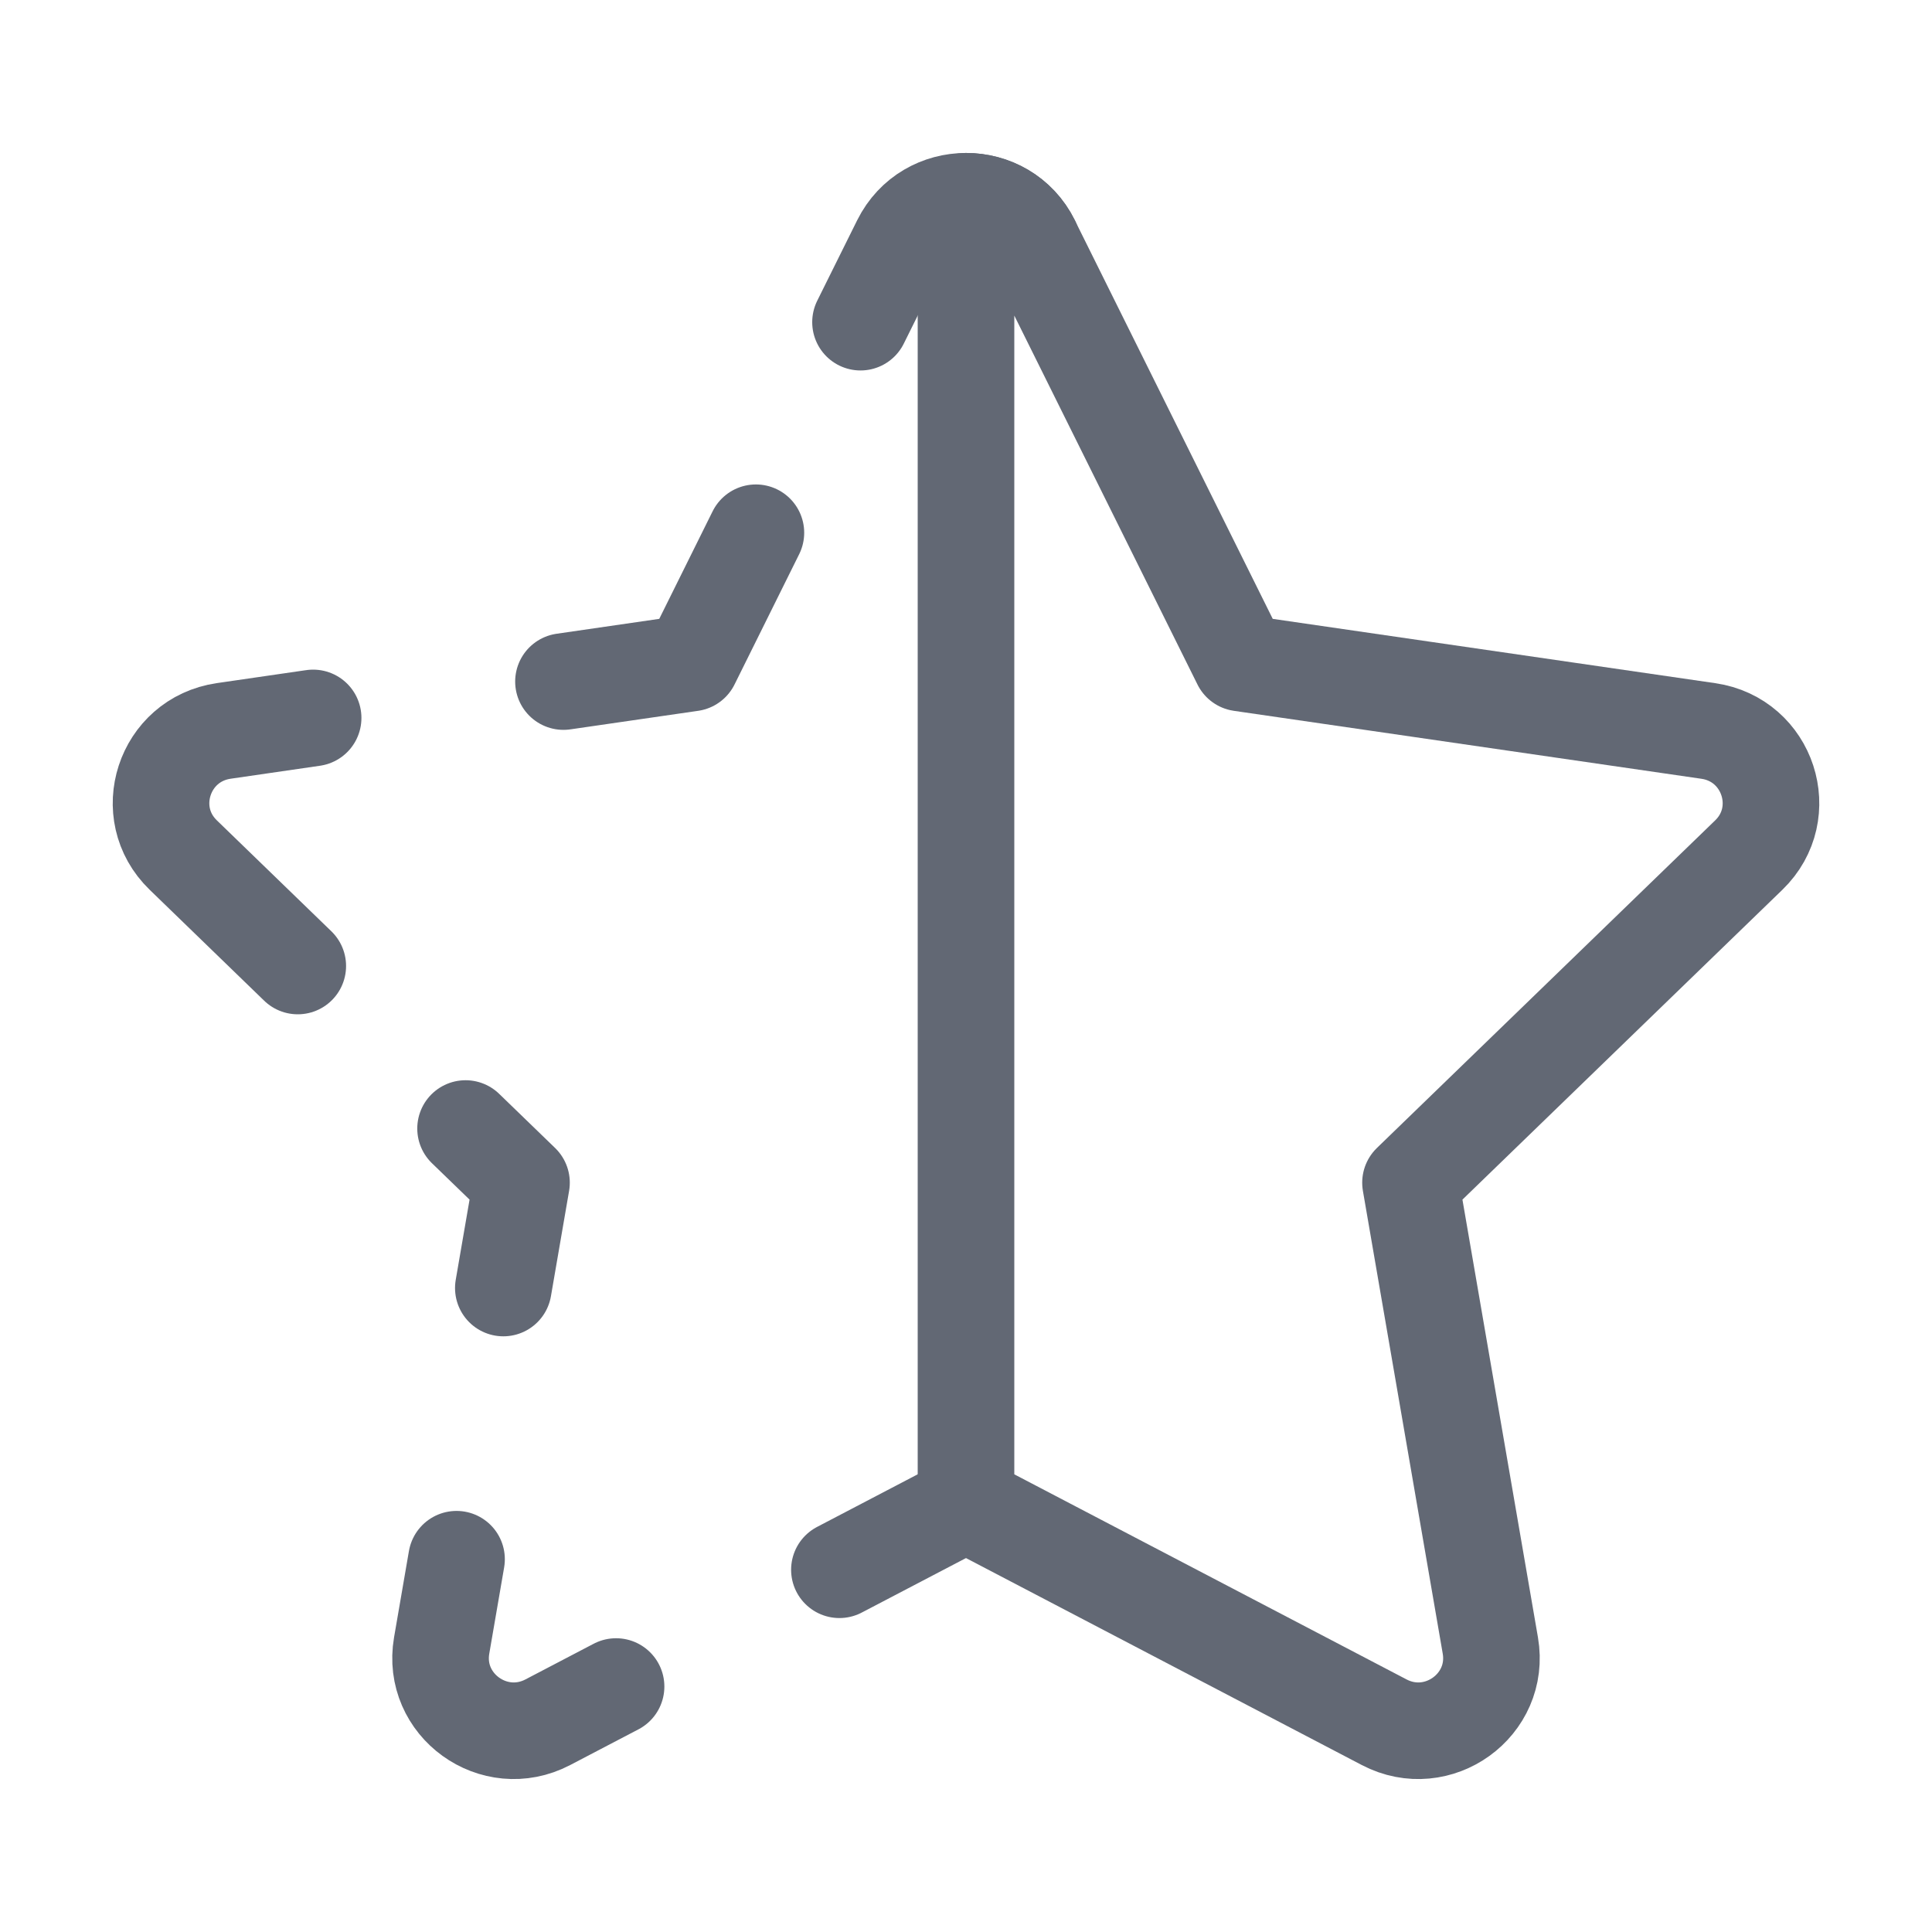
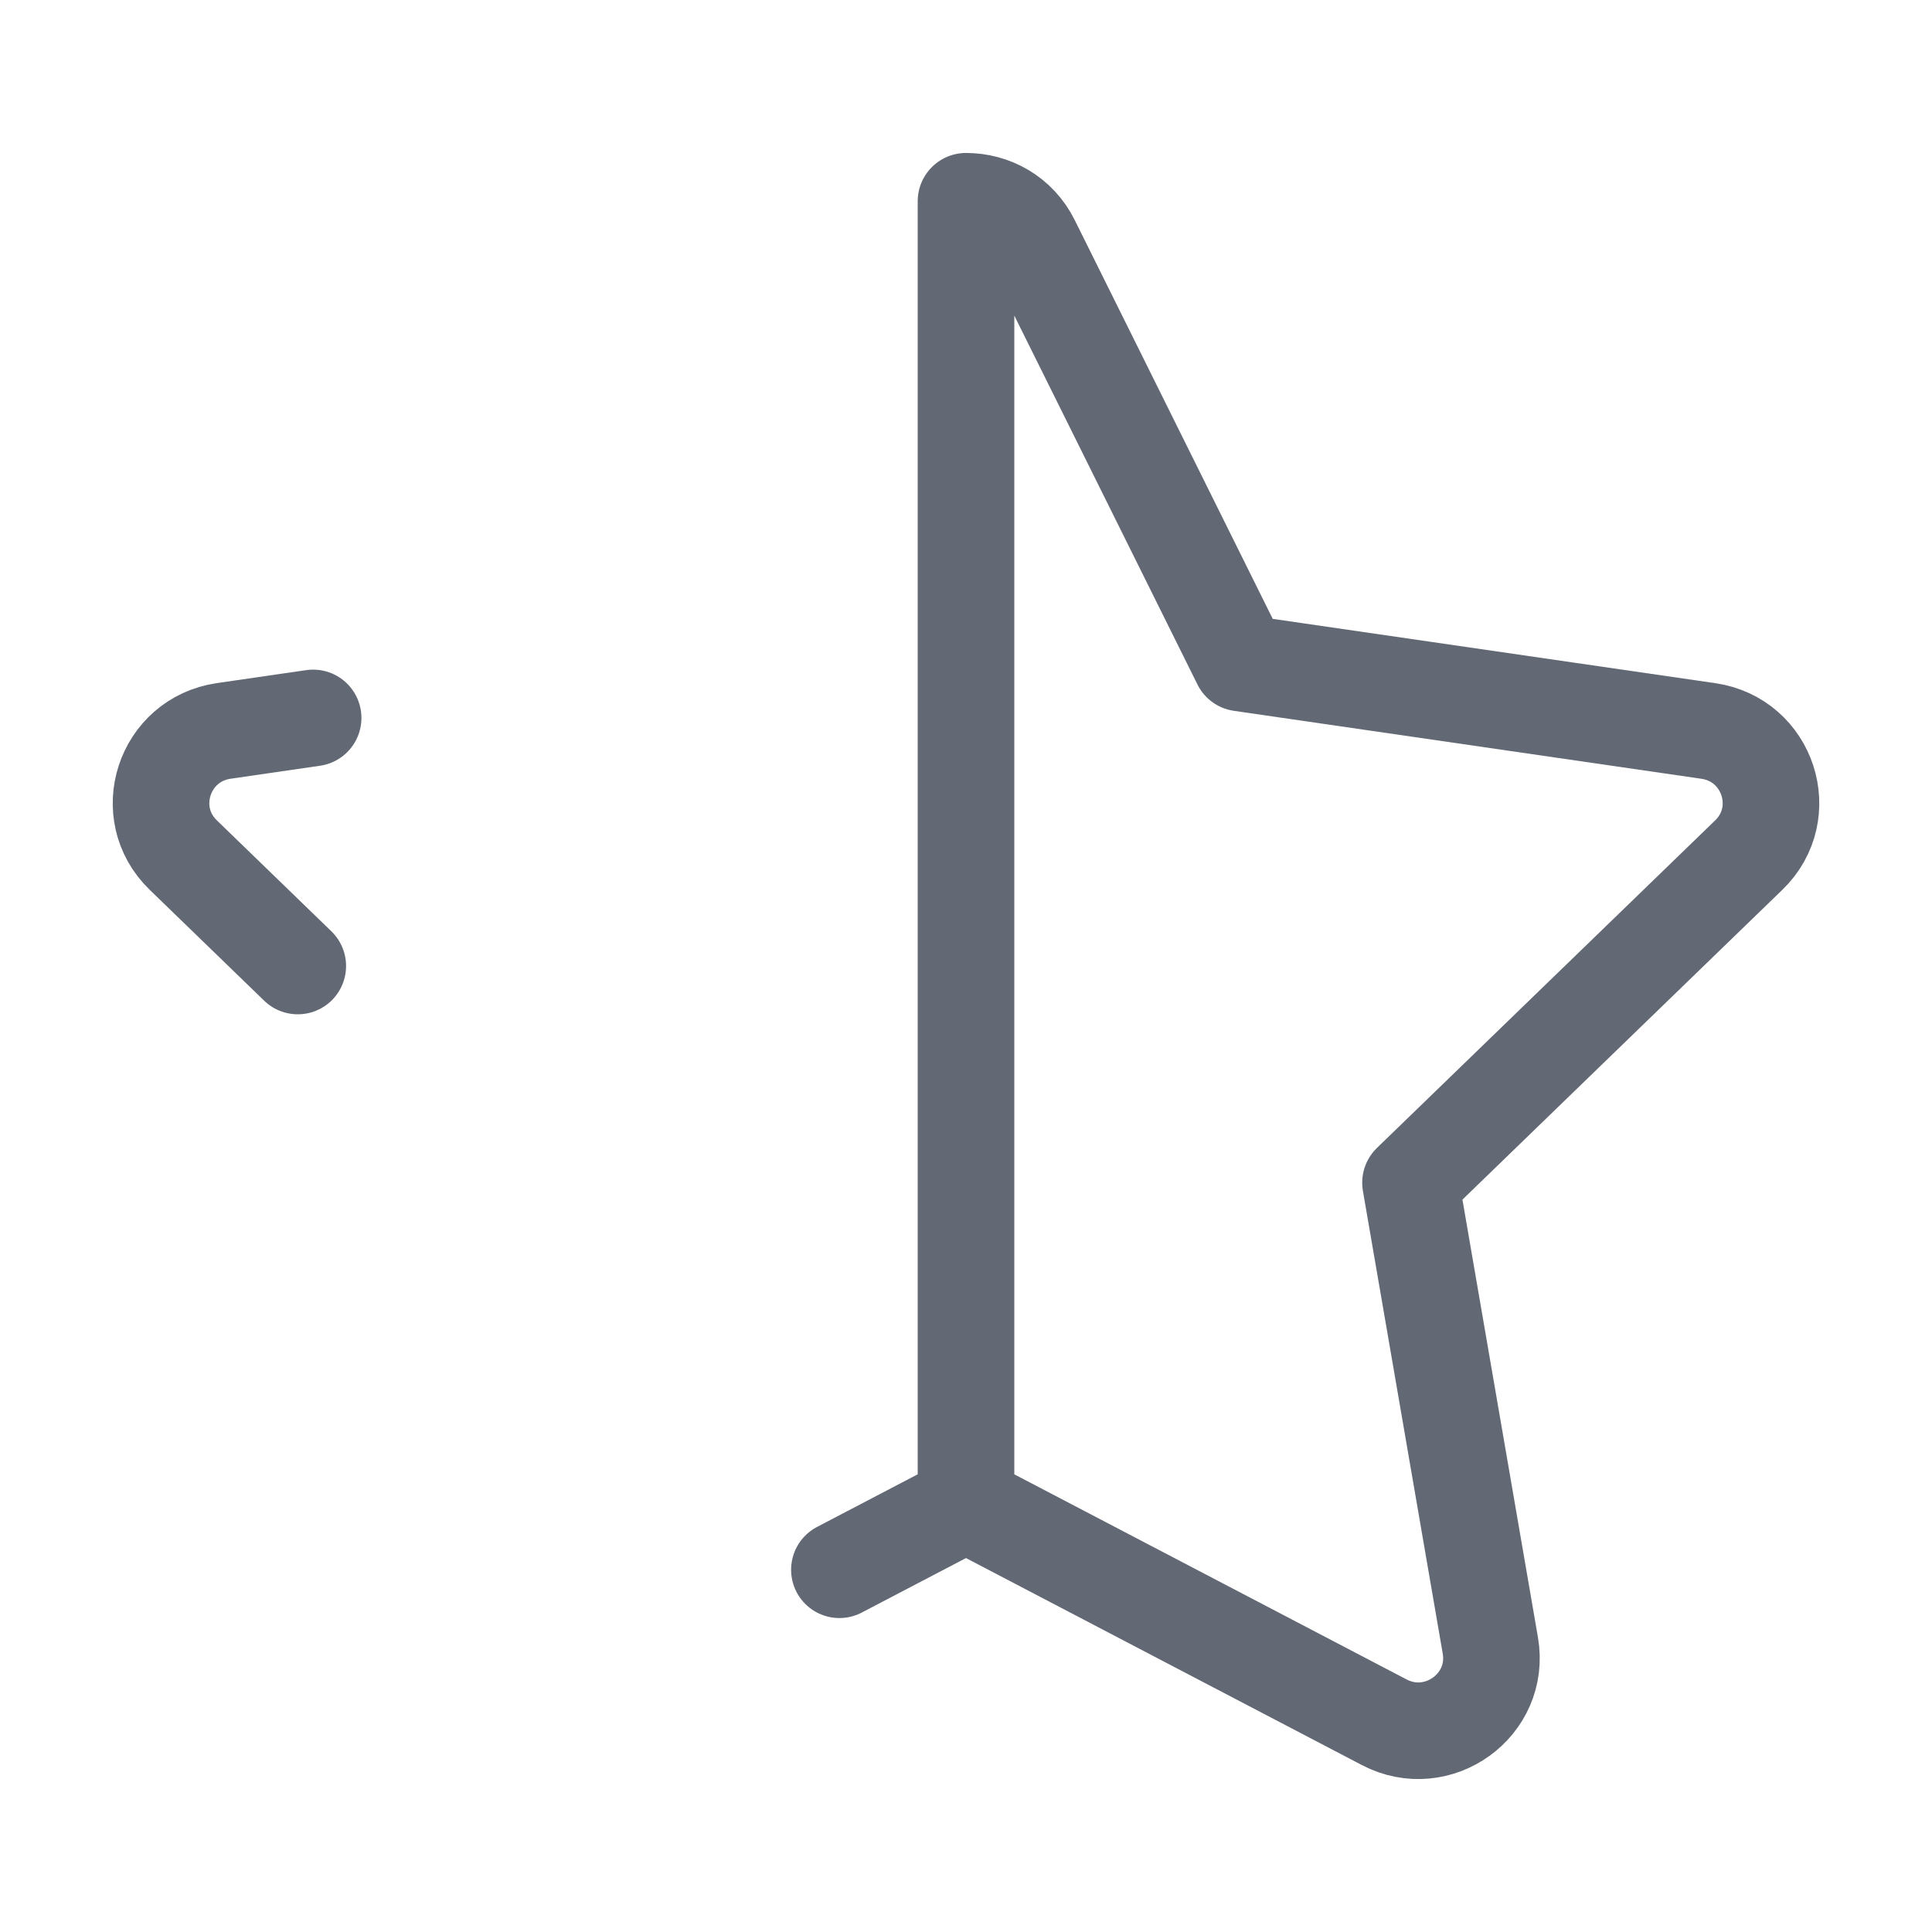
<svg xmlns="http://www.w3.org/2000/svg" width="40" height="40" viewBox="0 0 40 40" fill="none">
-   <path d="M21.359 5.006C20.803 3.887 19.198 3.887 18.642 5.006L17.816 6.67" stroke="#626874" stroke-width="2" stroke-linecap="round" stroke-linejoin="round" />
  <path d="M19.999 31.13L17.379 32.5" stroke="#626874" stroke-width="2" stroke-linecap="round" stroke-linejoin="round" />
-   <path d="M9.452 32.282L9.144 34.069C8.932 35.3 10.231 36.238 11.342 35.657L12.755 34.918" stroke="#626874" stroke-width="2" stroke-linecap="round" stroke-linejoin="round" />
-   <path d="M10.421 26.667L10.797 24.486L9.639 23.365" stroke="#626874" stroke-width="2" stroke-linecap="round" stroke-linejoin="round" />
  <path d="M6.165 20L3.794 17.703C2.894 16.832 3.389 15.314 4.632 15.133L6.483 14.864" stroke="#626874" stroke-width="2" stroke-linecap="round" stroke-linejoin="round" />
-   <path d="M11.666 14.111L14.312 13.727L15.65 11.03" stroke="#626874" stroke-width="2" stroke-linecap="round" stroke-linejoin="round" />
  <path d="M25.688 13.727L21.358 5.006C21.081 4.446 20.54 4.167 20 4.167V31.13L28.658 35.657C29.769 36.238 31.068 35.3 30.856 34.069L29.203 24.486L36.207 17.703C37.106 16.832 36.611 15.314 35.369 15.134L25.688 13.727Z" stroke="#626874" stroke-width="2" stroke-linecap="round" stroke-linejoin="round" />
</svg>